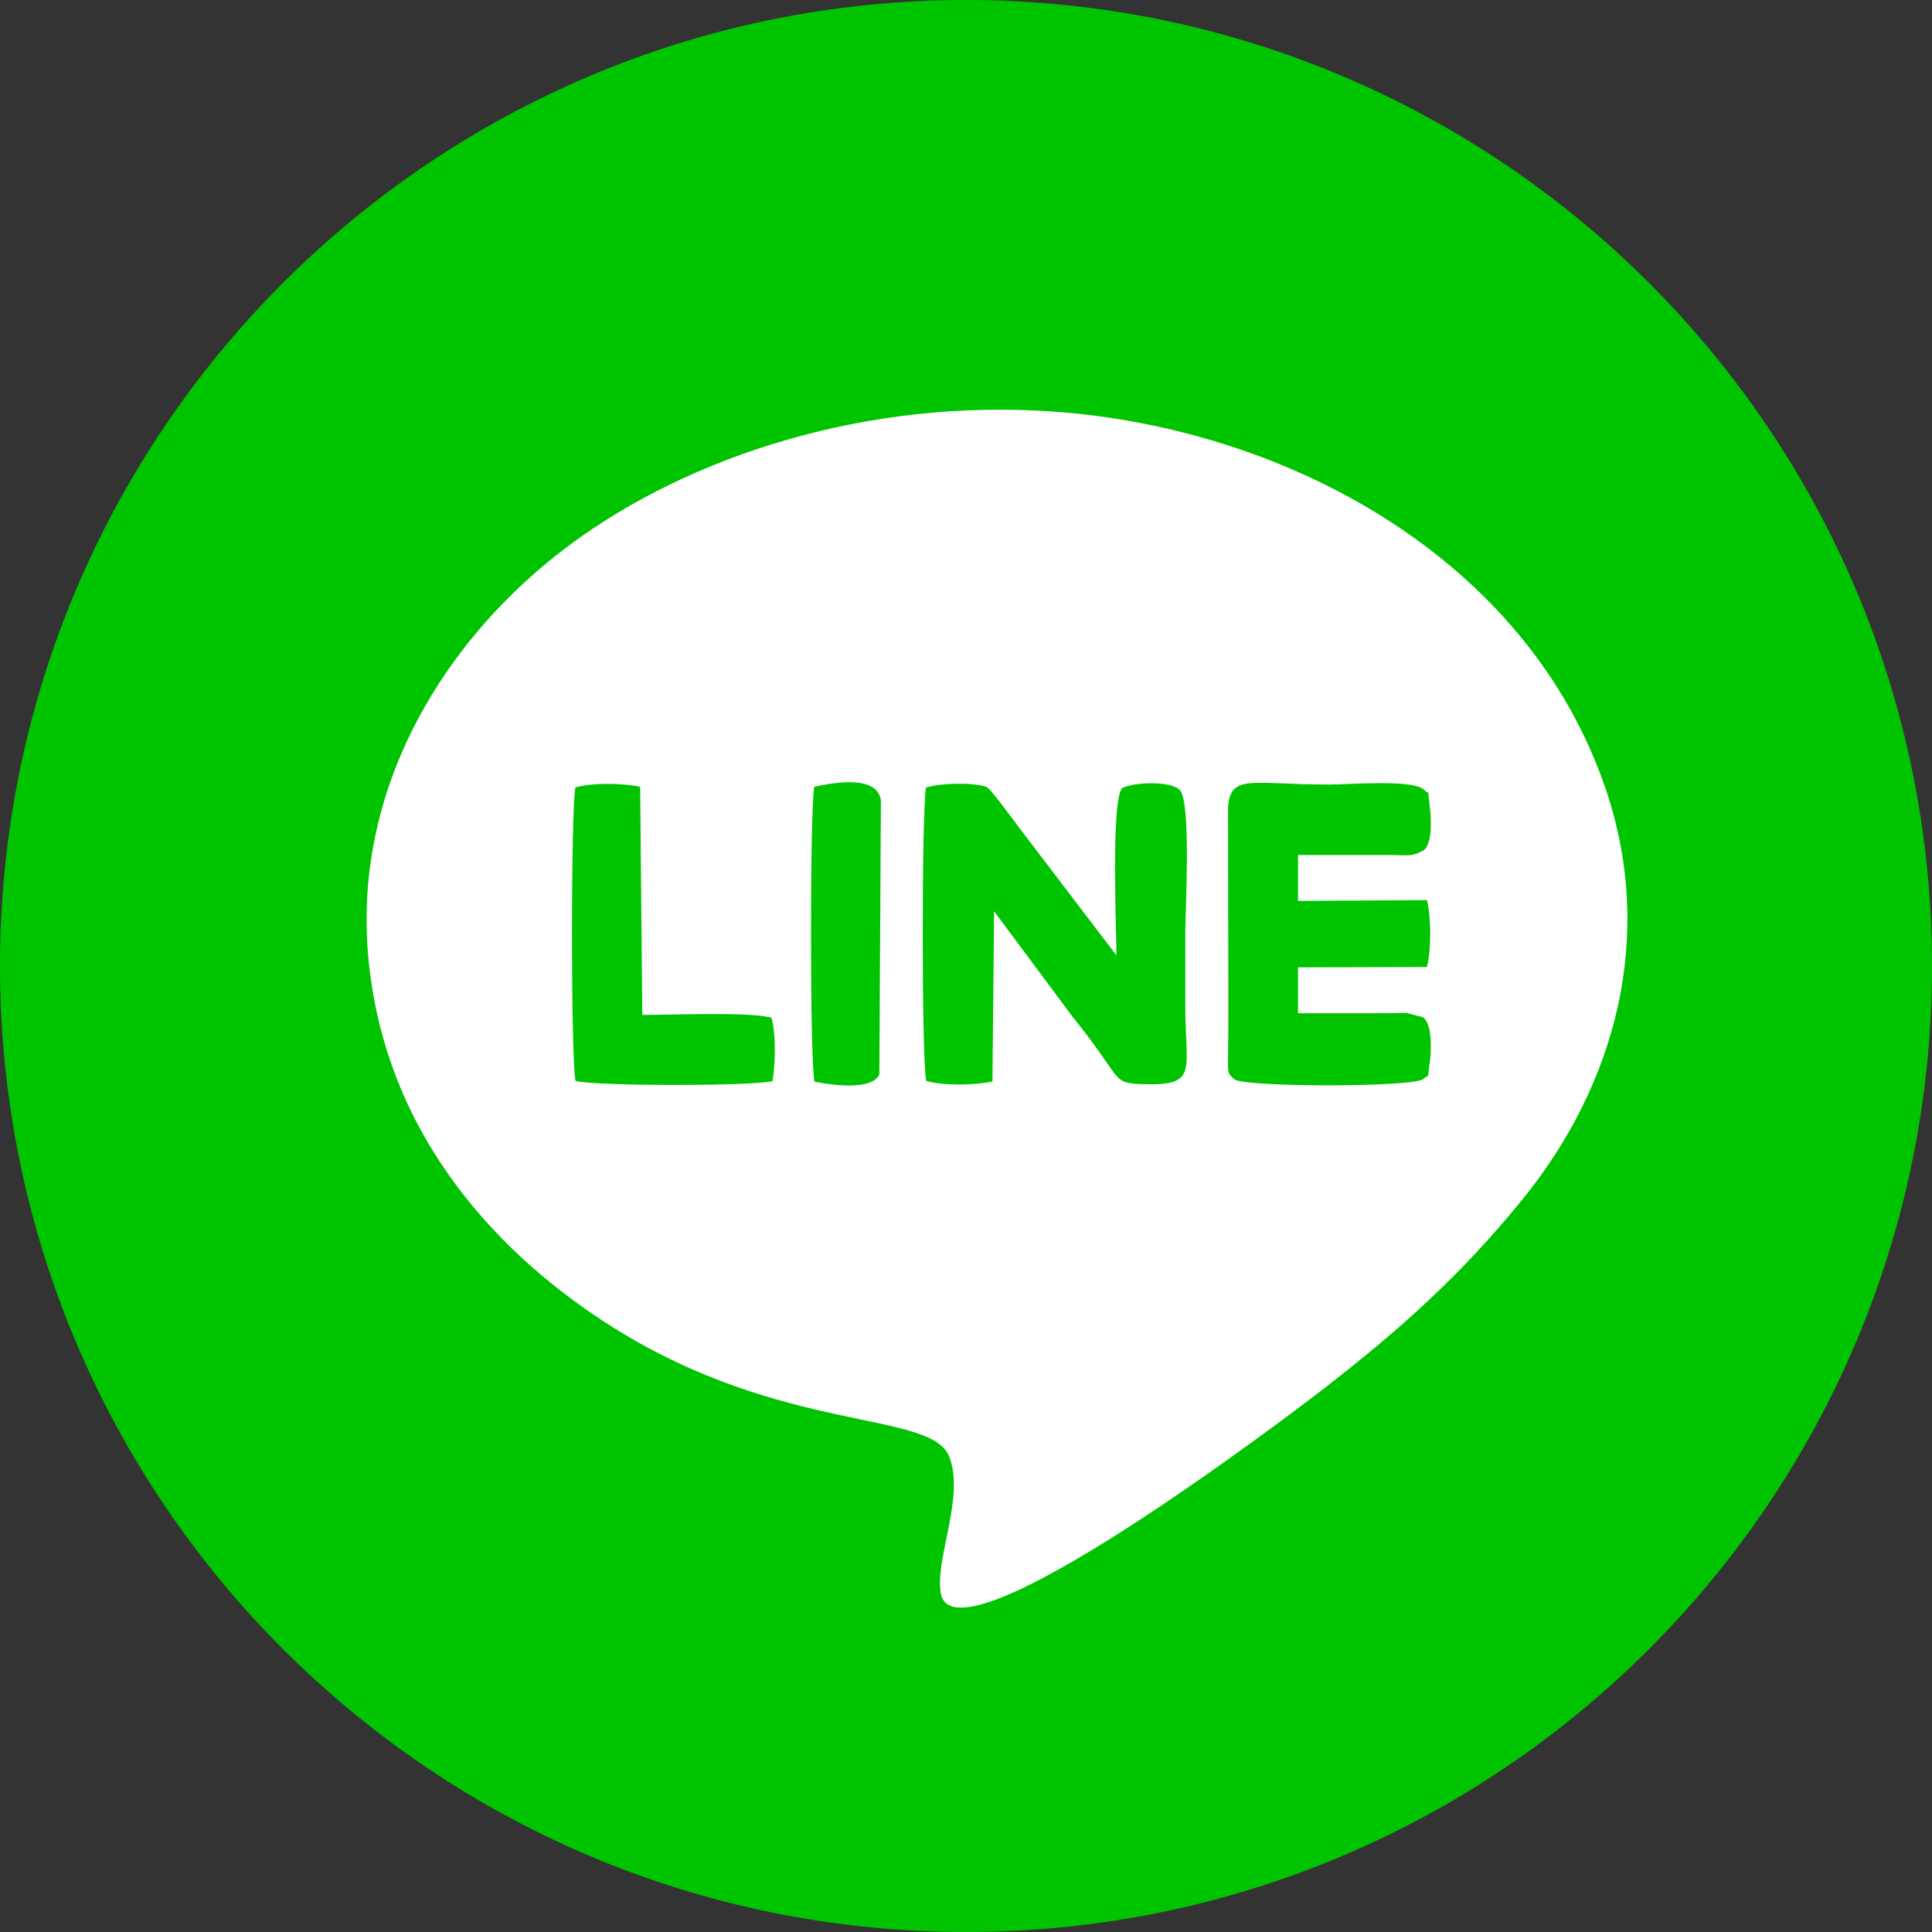
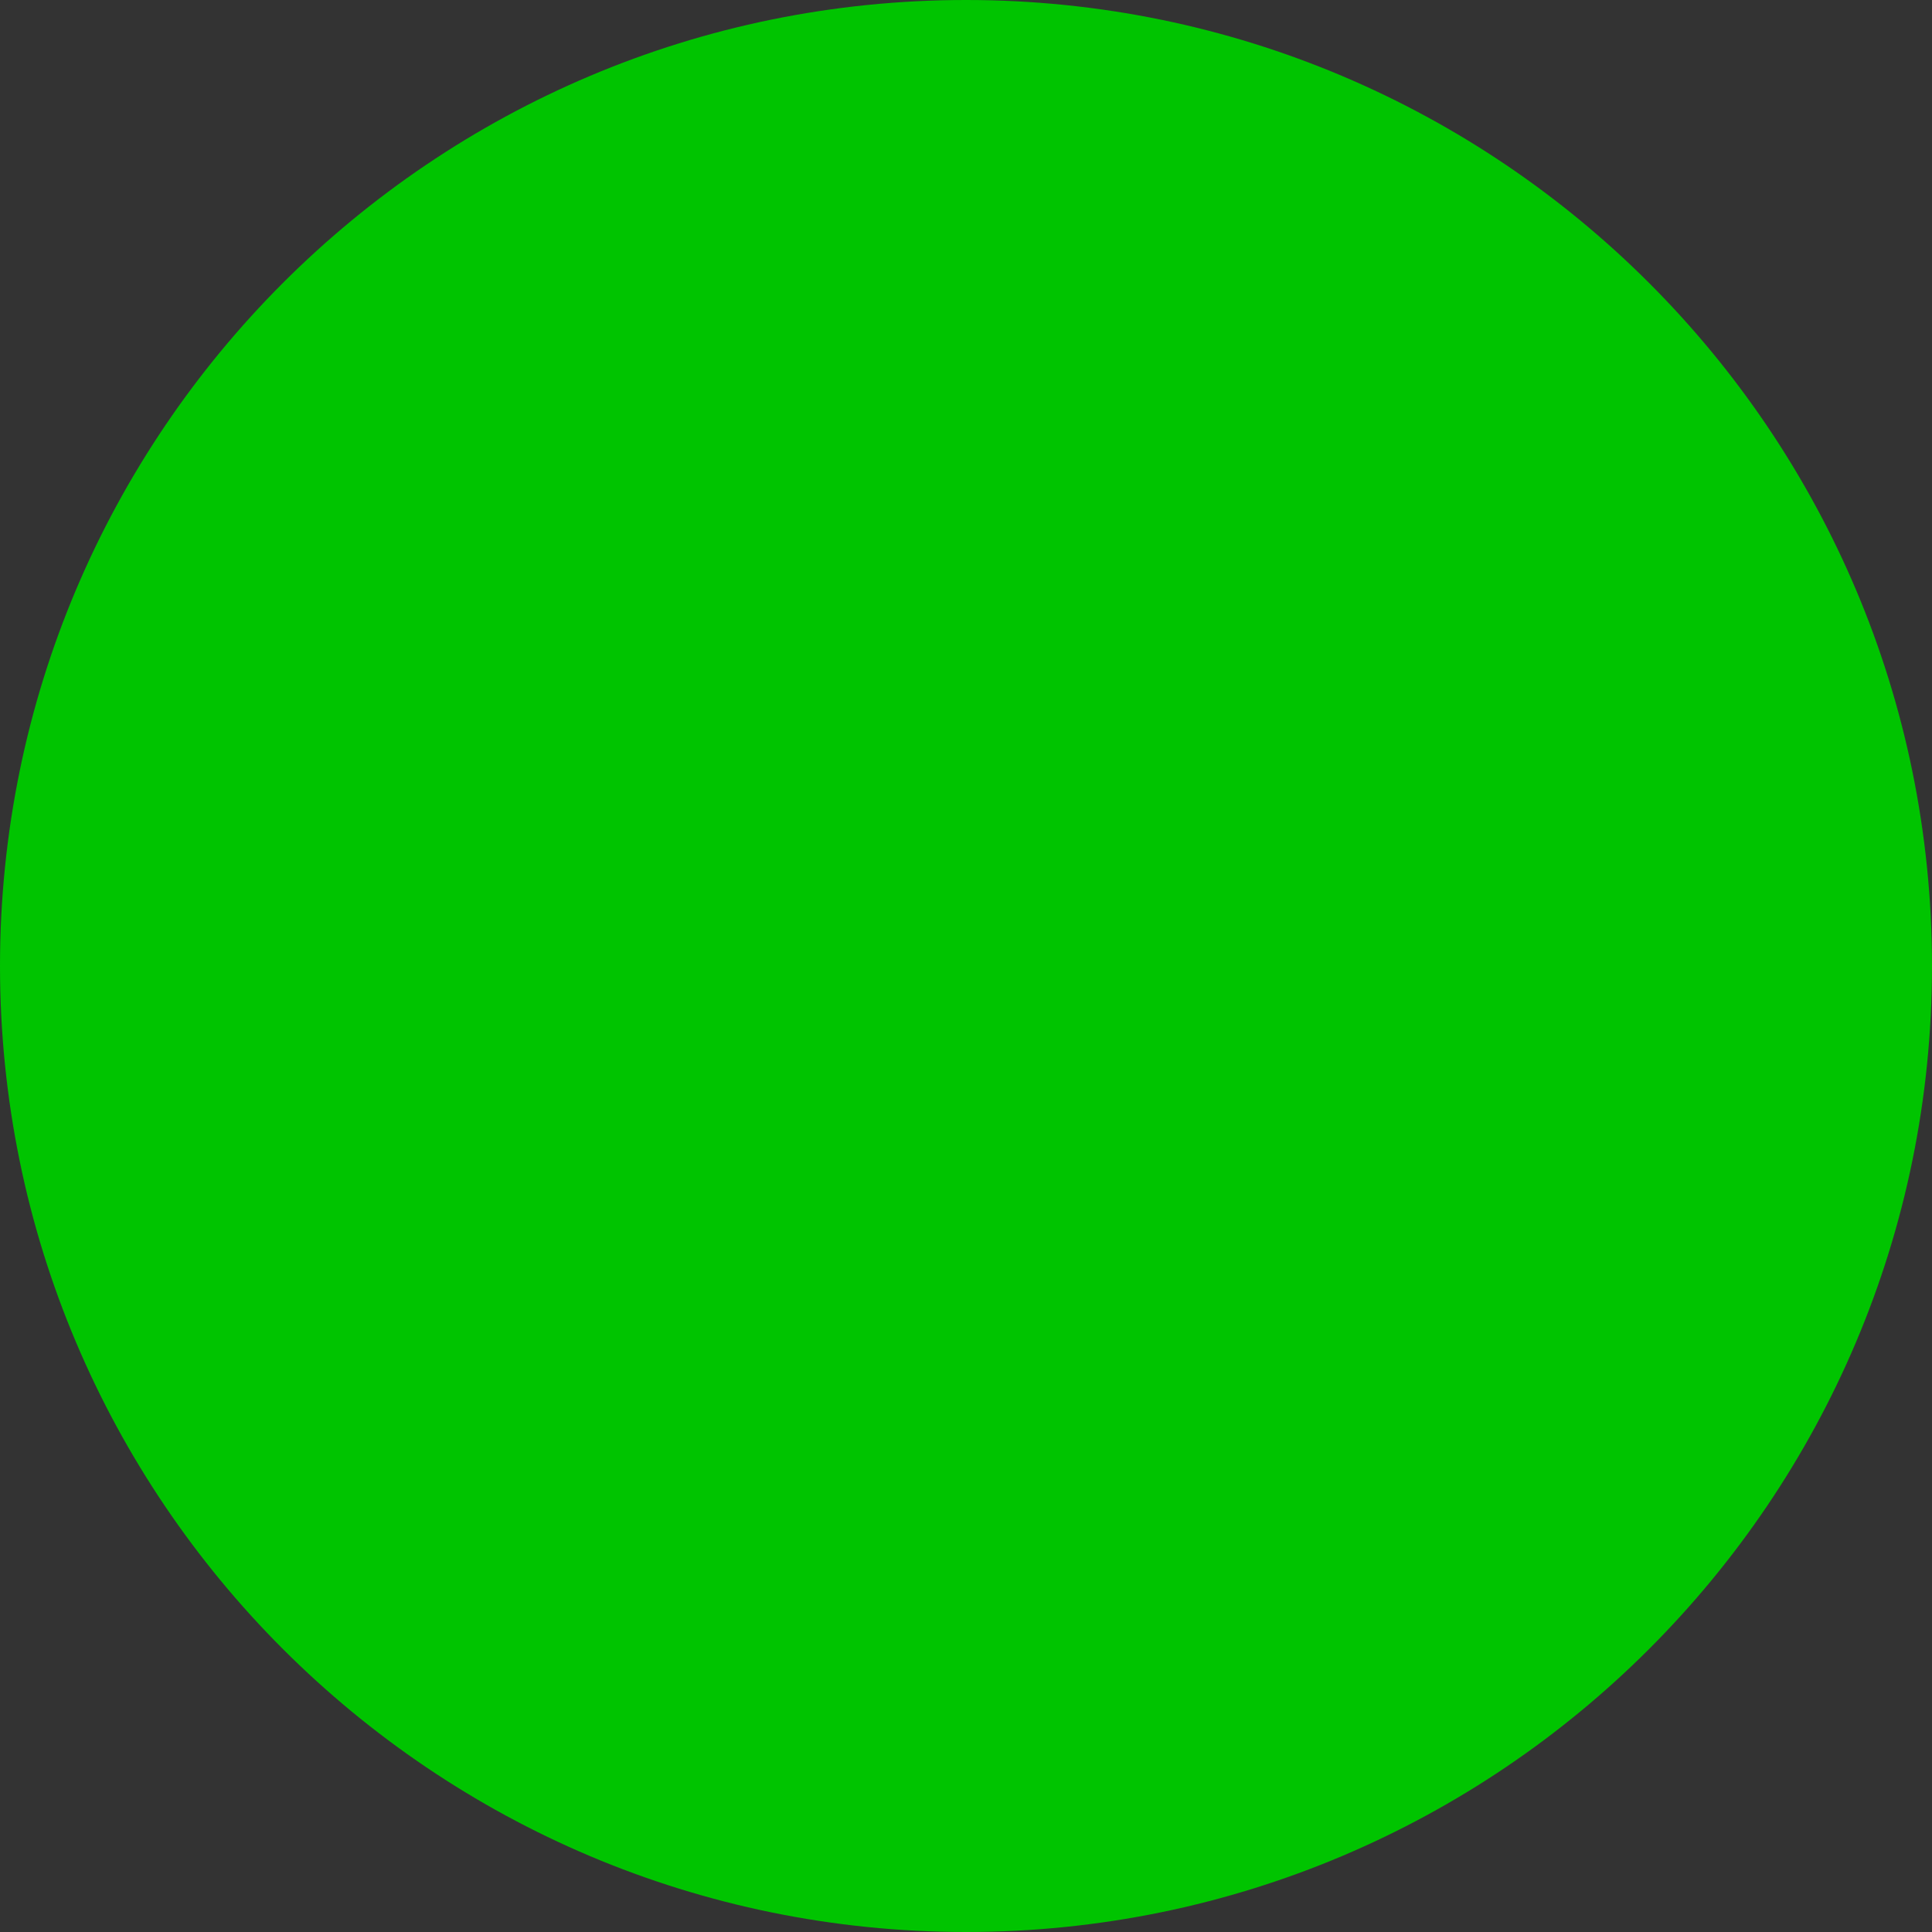
<svg xmlns="http://www.w3.org/2000/svg" id="_レイヤー_2" width="298.341" height="298.341" viewBox="0 0 298.341 298.341">
  <rect x="0" y="0" width="298.341" height="298.341" fill="#333333" stroke="none" />
  <g id="_レイヤー_1-2">
    <path d="M149.17,0c82.385,0,149.17,66.786,149.17,149.17s-66.786,149.171-149.17,149.171S0,231.555,0,149.17,66.786,0,149.17,0h0Z" style="fill:#00c400; fill-rule:evenodd;" />
-     <path d="M125.741,121.489c2.83-.598,9.639-1.92,10.289,2.059l-.239,42.317c-1.03,2.662-7.764,1.633-10.026,1.168-.699-3.392-.701-41.998-.023-45.545h0ZM88.843,121.611c2.587-.777,7.317-.708,10.011-.099l.332,35.214c4.658.001,16.448-.503,19.935.419.713,2.301.636,7.335.16,9.808-2.981.78-27.594.787-30.417-.042-.712-3.598-.709-41.55-.02-45.301h0ZM153.252,167.012c-2.945.599-7.645.659-10.231-.1-.706-3.544-.704-41.603-.021-45.301,2.304-.691,7.015-.852,9.393-.088.782.597,4.08,5.044,5.06,6.389l14.942,19.61c.065-2.274-.928-24.342.935-25.838,1.725-.913,7.47-1.141,8.848.318,1.795,1.784.856,18.477.856,21.988v11.402c0,10.108,2.156,12.366-6.914,12.014-2.642-.103-3.196-.423-4.516-2.317-2.077-2.981-3.543-5.09-6.057-8.188l-12.036-16.181-.259,26.292h0ZM219.584,131.439c-1.513.861-2.408.61-4.653.591-1.52-.013-3.042-.004-4.563-.004h-9.926v7.096l19.92-.132c.659,2.839.671,7.727-.021,10.337l-19.899.052v7.085h9.926c1.52,0,3.042.008,4.562-.004.63-.005,1.748-.068,2.317-.032l2.421.637c1.542.895,1.399,5.278,1.057,7.468-.404,2.587.23,1.001-.899,2.073-1.411,1.326-27.841,1.302-29.213.056-1.108-1.005-1.01-.655-.956-4.984.024-1.907.023-3.808.023-5.716l-.038-31.401c.421-5.117,3.727-3.411,15.595-3.411,3.184,0,12.854-.826,14.621.768,1.107,1.116.5-.43.869,2.099.312,2.141.566,6.751-1.143,7.421h0ZM56.84,147.411c2.443,28.482,21.026,47.01,37.819,57.56,26.272,16.504,49.021,12.794,51.897,19.913,2.506,6.203-2.207,15.757-1.279,21.141,2.073,12.013,54.794-28.222,59.142-31.589,11.816-9.155,21.23-17.584,30.665-29.199,14.489-17.837,20.576-40.734,12.859-63.427-12.054-35.446-48.91-55.535-84.87-58.223-29.222-2.185-56.601,6.905-74.866,20.39-19.52,14.412-33.593,37.485-31.367,63.433h0Z" style="fill:#fefffe; fill-rule:evenodd;" />
  </g>
</svg>